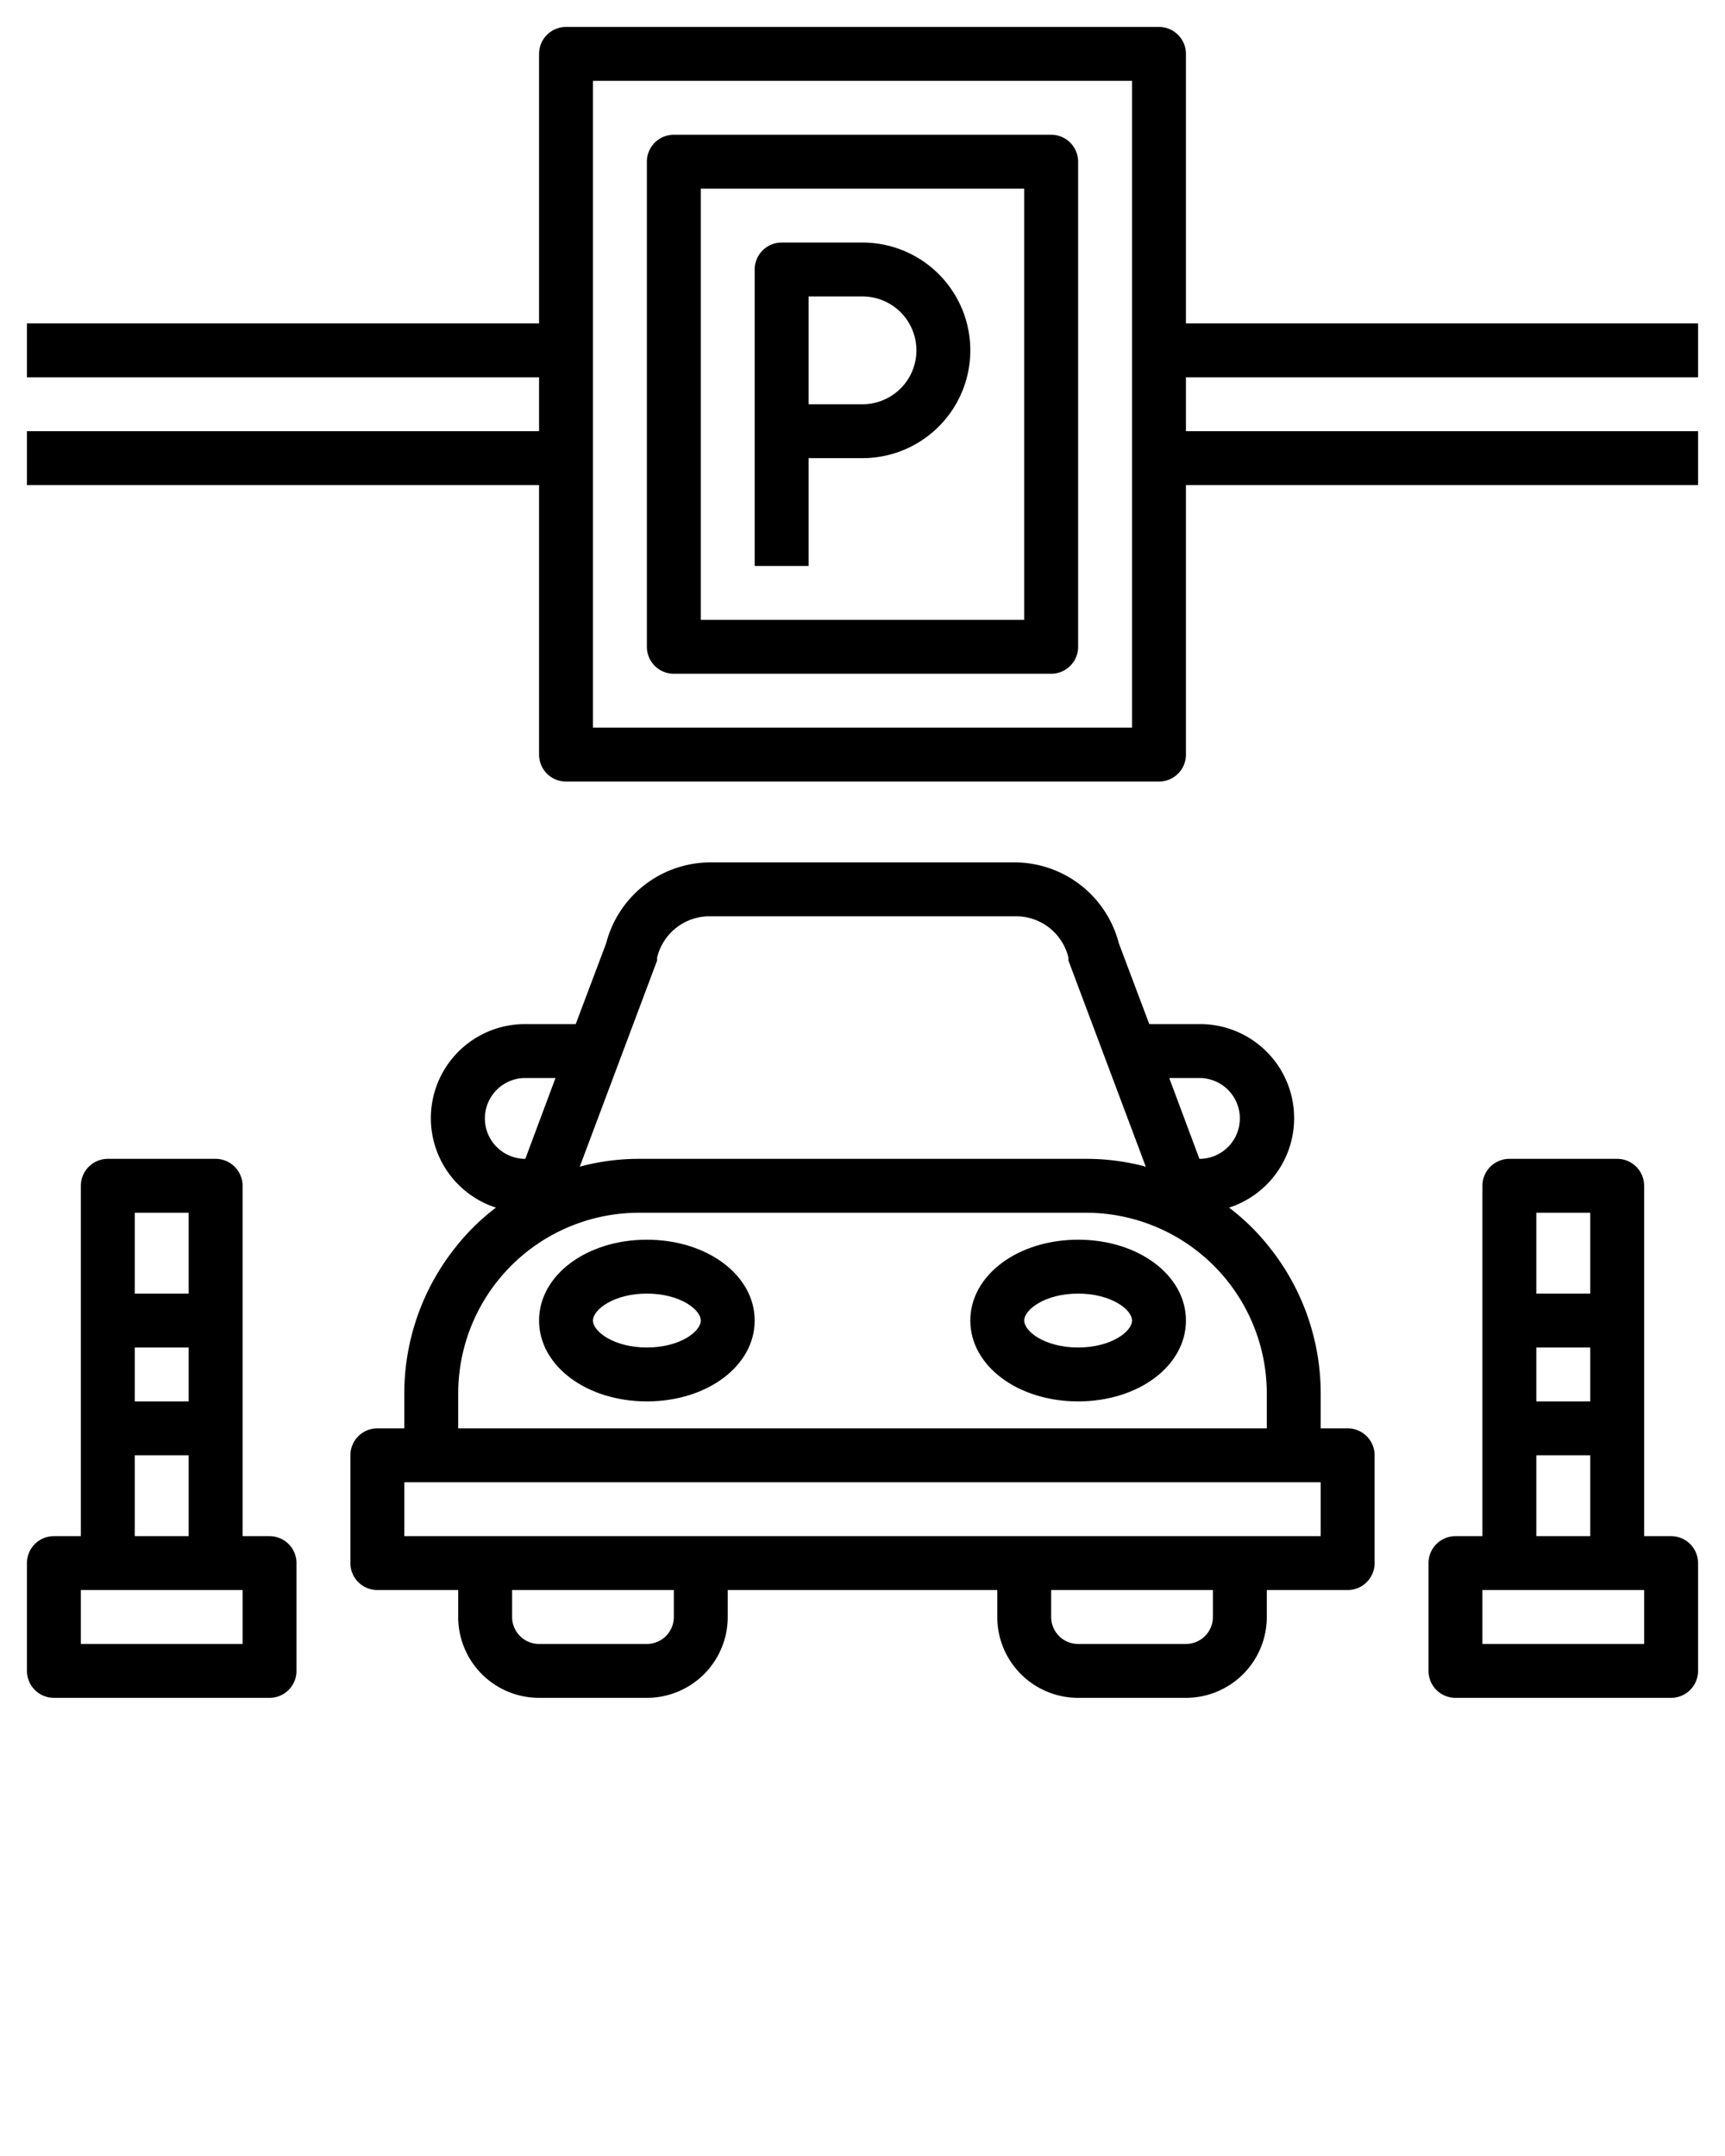
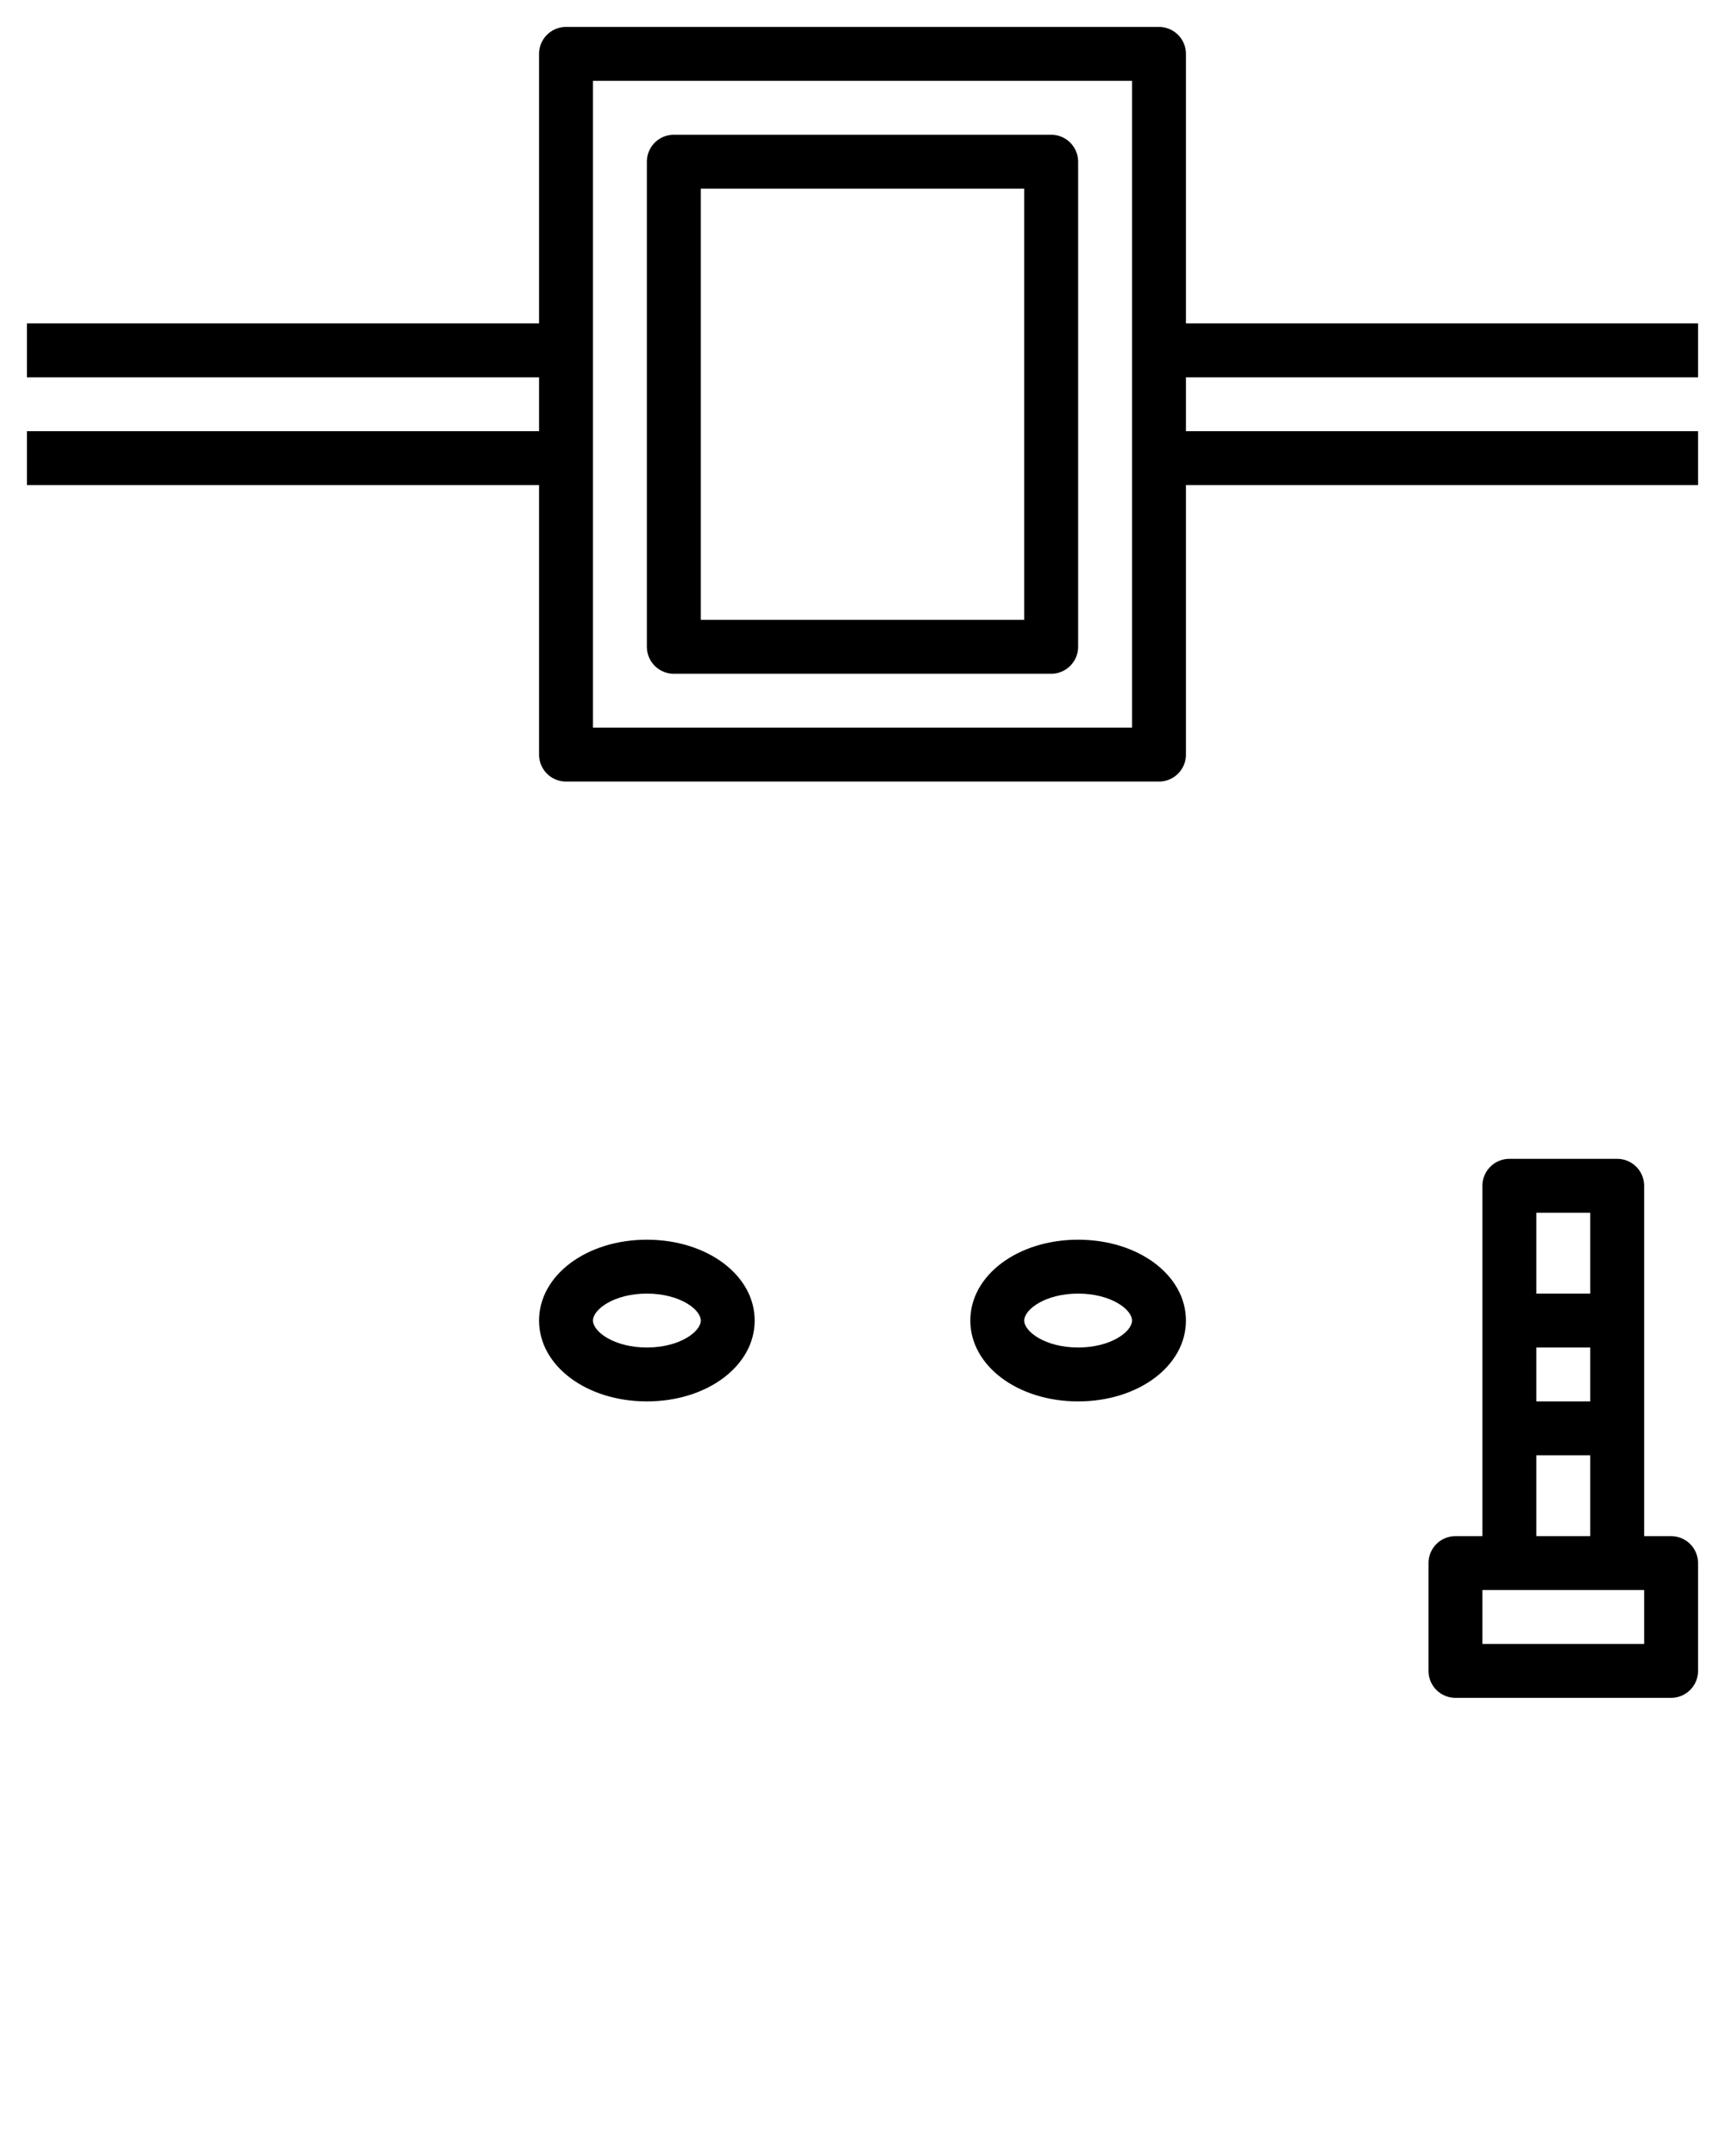
<svg xmlns="http://www.w3.org/2000/svg" data-name="Layer 3" viewBox="0 0 64 80" x="0px" y="0px">
  <title>PARKING-car-parking car-car parking-transportation</title>
-   <path d="M50,53H49V51.7a8.7,8.7,0,0,0-1.91-5.43,8.23,8.23,0,0,0-1.49-1.46A3.49,3.49,0,0,0,44.5,38H42.64l-1.13-3a4,4,0,0,0-3.87-3H26.36a4,4,0,0,0-3.87,3l-1.13,3H19.5a3.49,3.49,0,0,0-1.1,6.81,8.23,8.23,0,0,0-1.49,1.46A8.7,8.7,0,0,0,15,51.7V53H14a1,1,0,0,0-1,1v4a1,1,0,0,0,1,1h3v1a3,3,0,0,0,3,3h4a3,3,0,0,0,3-3V59H37v1a3,3,0,0,0,3,3h4a3,3,0,0,0,3-3V59h3a1,1,0,0,0,1-1V54A1,1,0,0,0,50,53ZM44.5,40a1.5,1.5,0,0,1,0,3l-1.12-3ZM24.38,35.64l0-.11A2,2,0,0,1,26.36,34H37.64a2,2,0,0,1,2,1.53l0,.11,2.87,7.65A8.44,8.44,0,0,0,40.3,43H23.7a8.44,8.44,0,0,0-2.19.29ZM19.5,40h1.11l-1.12,3a1.5,1.5,0,0,1,0-3ZM17,51.7A6.71,6.71,0,0,1,23.7,45H40.3A6.71,6.71,0,0,1,47,51.7V53H17ZM25,60a1,1,0,0,1-1,1H20a1,1,0,0,1-1-1V59h6Zm20,0a1,1,0,0,1-1,1H40a1,1,0,0,1-1-1V59h6Zm4-3H15V55H49Z" />
  <path d="M24,46c-2.24,0-4,1.32-4,3s1.76,3,4,3,4-1.32,4-3S26.24,46,24,46Zm0,4c-1.22,0-2-.59-2-1s.78-1,2-1,2,.59,2,1S25.22,50,24,50Z" />
  <path d="M40,46c-2.24,0-4,1.32-4,3s1.76,3,4,3,4-1.32,4-3S42.24,46,40,46Zm0,4c-1.22,0-2-.59-2-1s.78-1,2-1,2,.59,2,1S41.22,50,40,50Z" />
  <path d="M62,57H61V44a1,1,0,0,0-1-1H56a1,1,0,0,0-1,1V57H54a1,1,0,0,0-1,1v4a1,1,0,0,0,1,1h8a1,1,0,0,0,1-1V58A1,1,0,0,0,62,57Zm-3-5H57V50h2Zm0-7v3H57V45Zm-2,9h2v3H57Zm4,7H55V59h6Z" />
  <path d="M25,25H39a1,1,0,0,0,1-1V6a1,1,0,0,0-1-1H25a1,1,0,0,0-1,1V24A1,1,0,0,0,25,25ZM26,7H38V23H26Z" />
-   <path d="M32,9H29a1,1,0,0,0-1,1V21h2V17h2a4,4,0,0,0,0-8Zm0,6H30V11h2a2,2,0,0,1,0,4Z" />
  <path d="M63,14V12H44V2a1,1,0,0,0-1-1H21a1,1,0,0,0-1,1V12H1v2H20v2H1v2H20V28a1,1,0,0,0,1,1H43a1,1,0,0,0,1-1V18H63V16H44V14ZM42,27H22V3H42Z" />
-   <path d="M10,57H9V44a1,1,0,0,0-1-1H4a1,1,0,0,0-1,1V57H2a1,1,0,0,0-1,1v4a1,1,0,0,0,1,1h8a1,1,0,0,0,1-1V58A1,1,0,0,0,10,57ZM7,52H5V50H7Zm0-7v3H5V45ZM5,54H7v3H5Zm4,7H3V59H9Z" />
</svg>